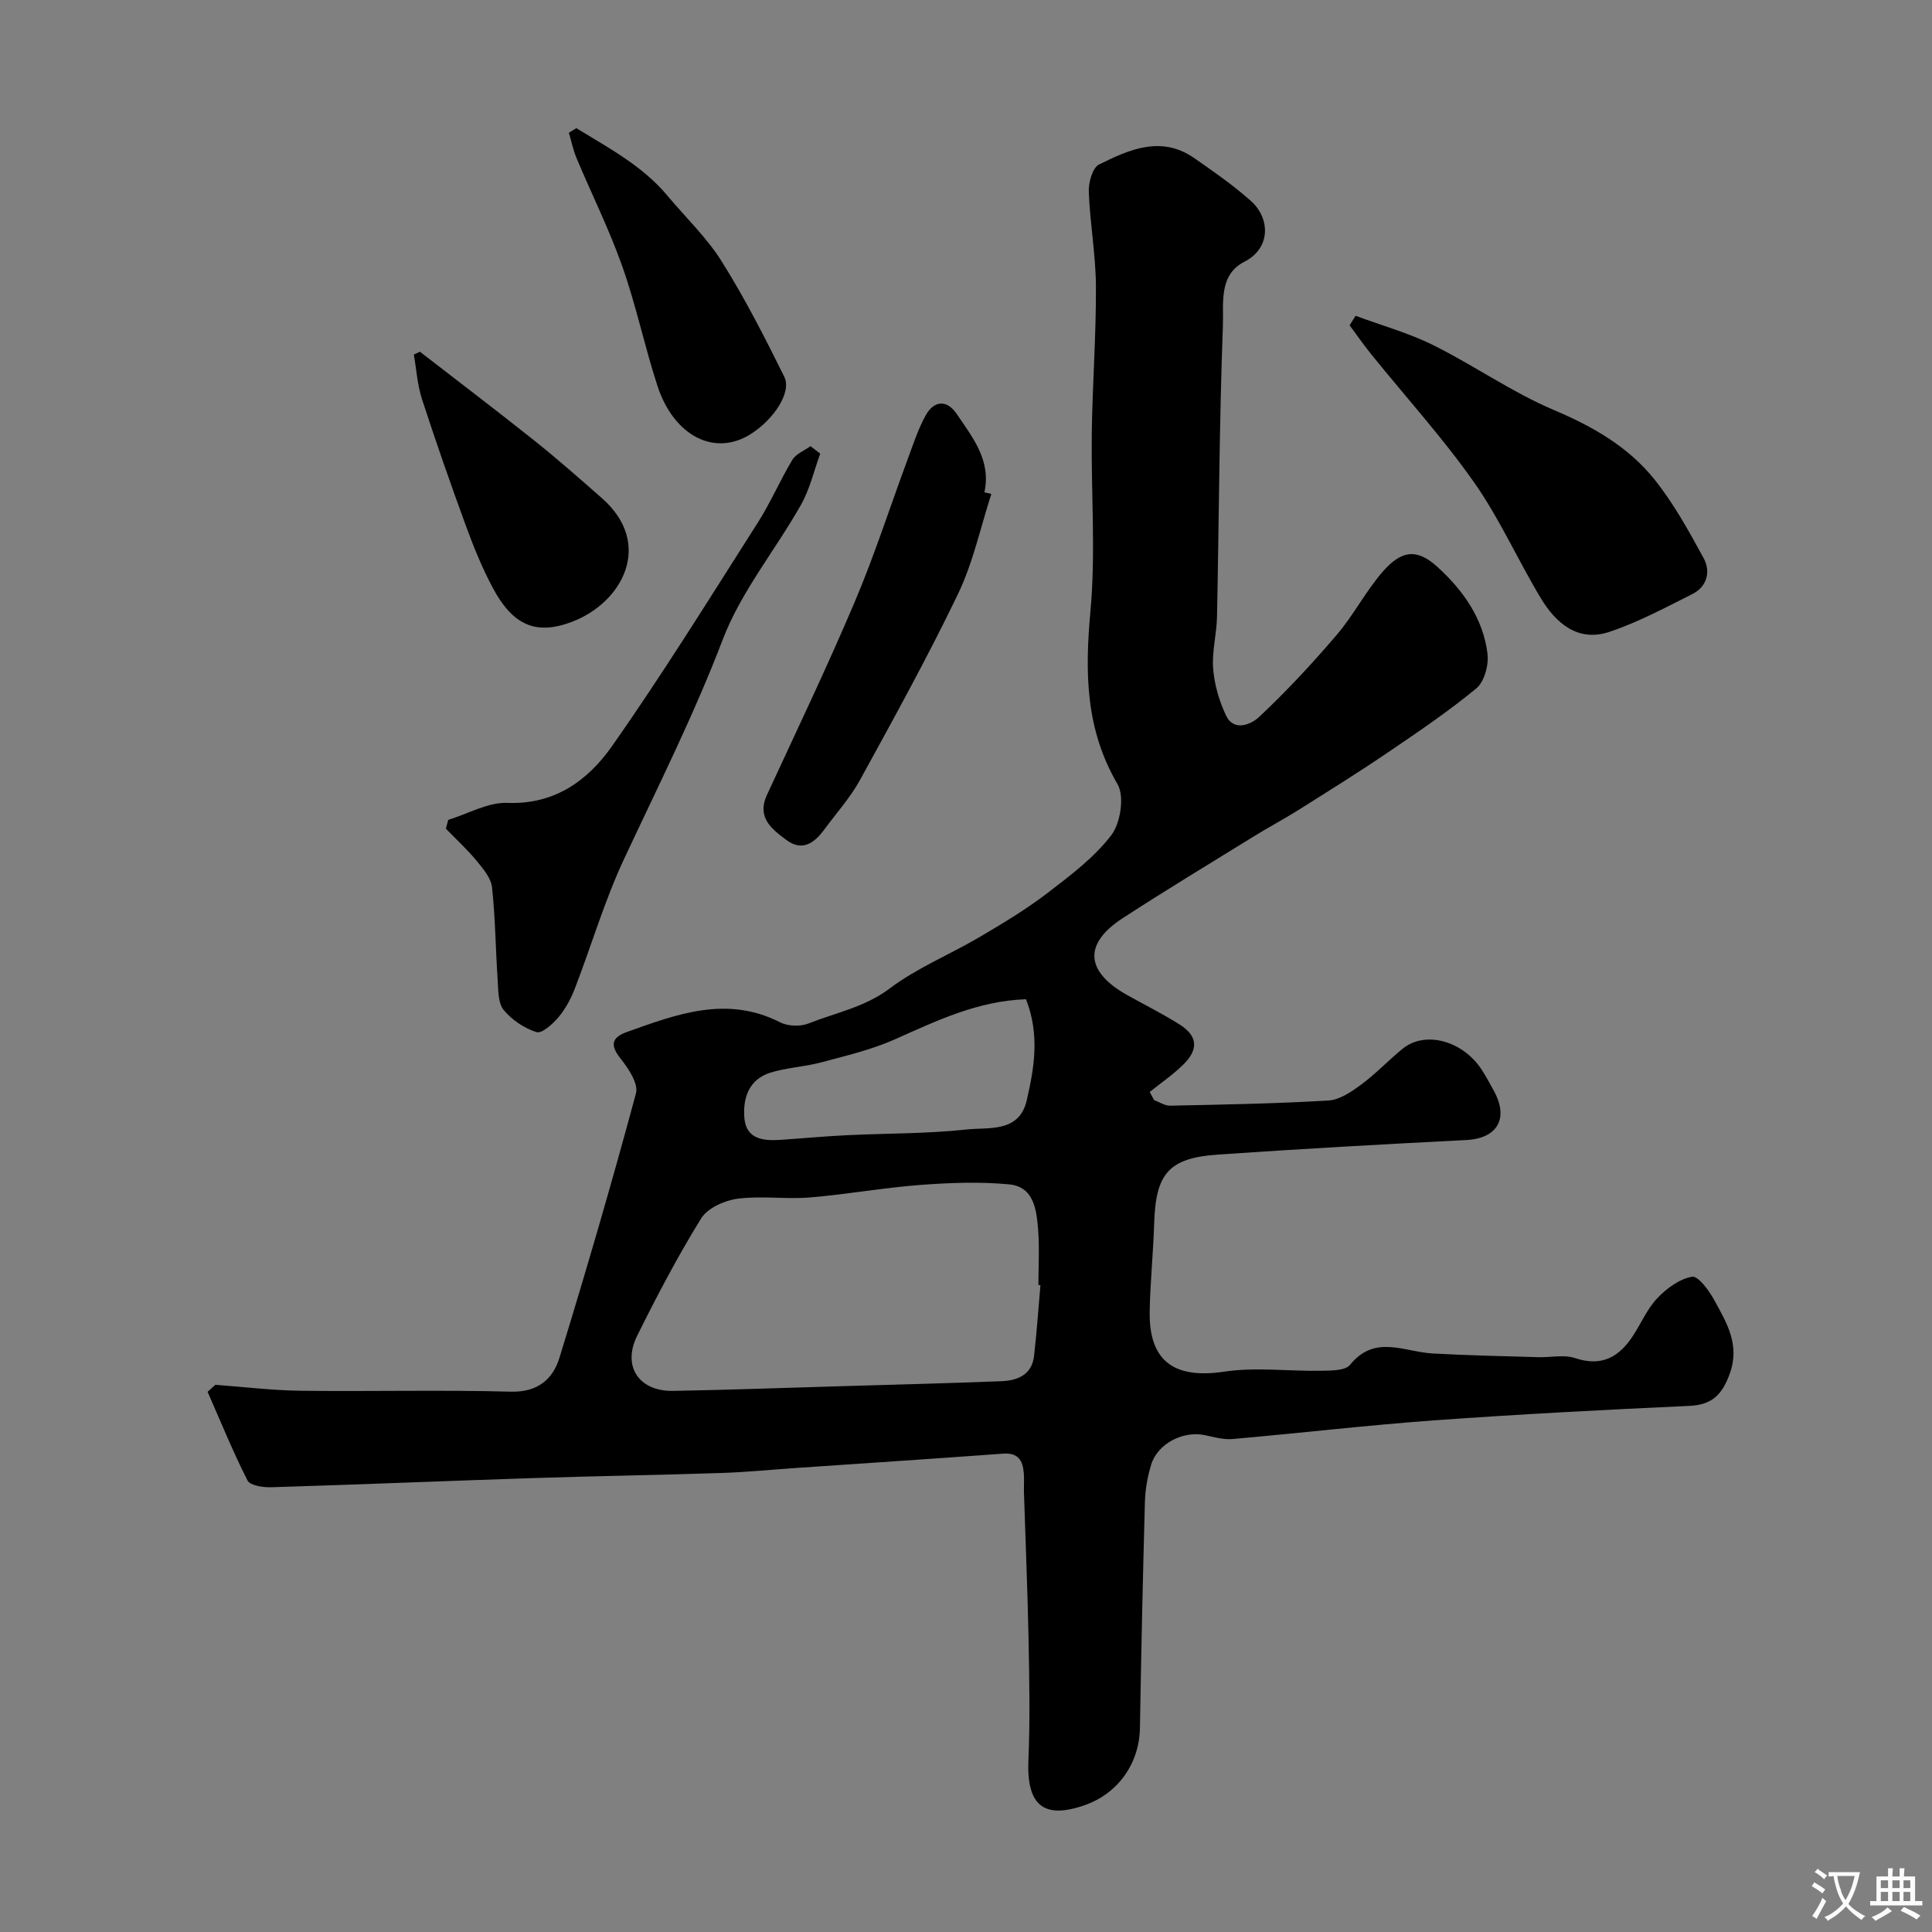
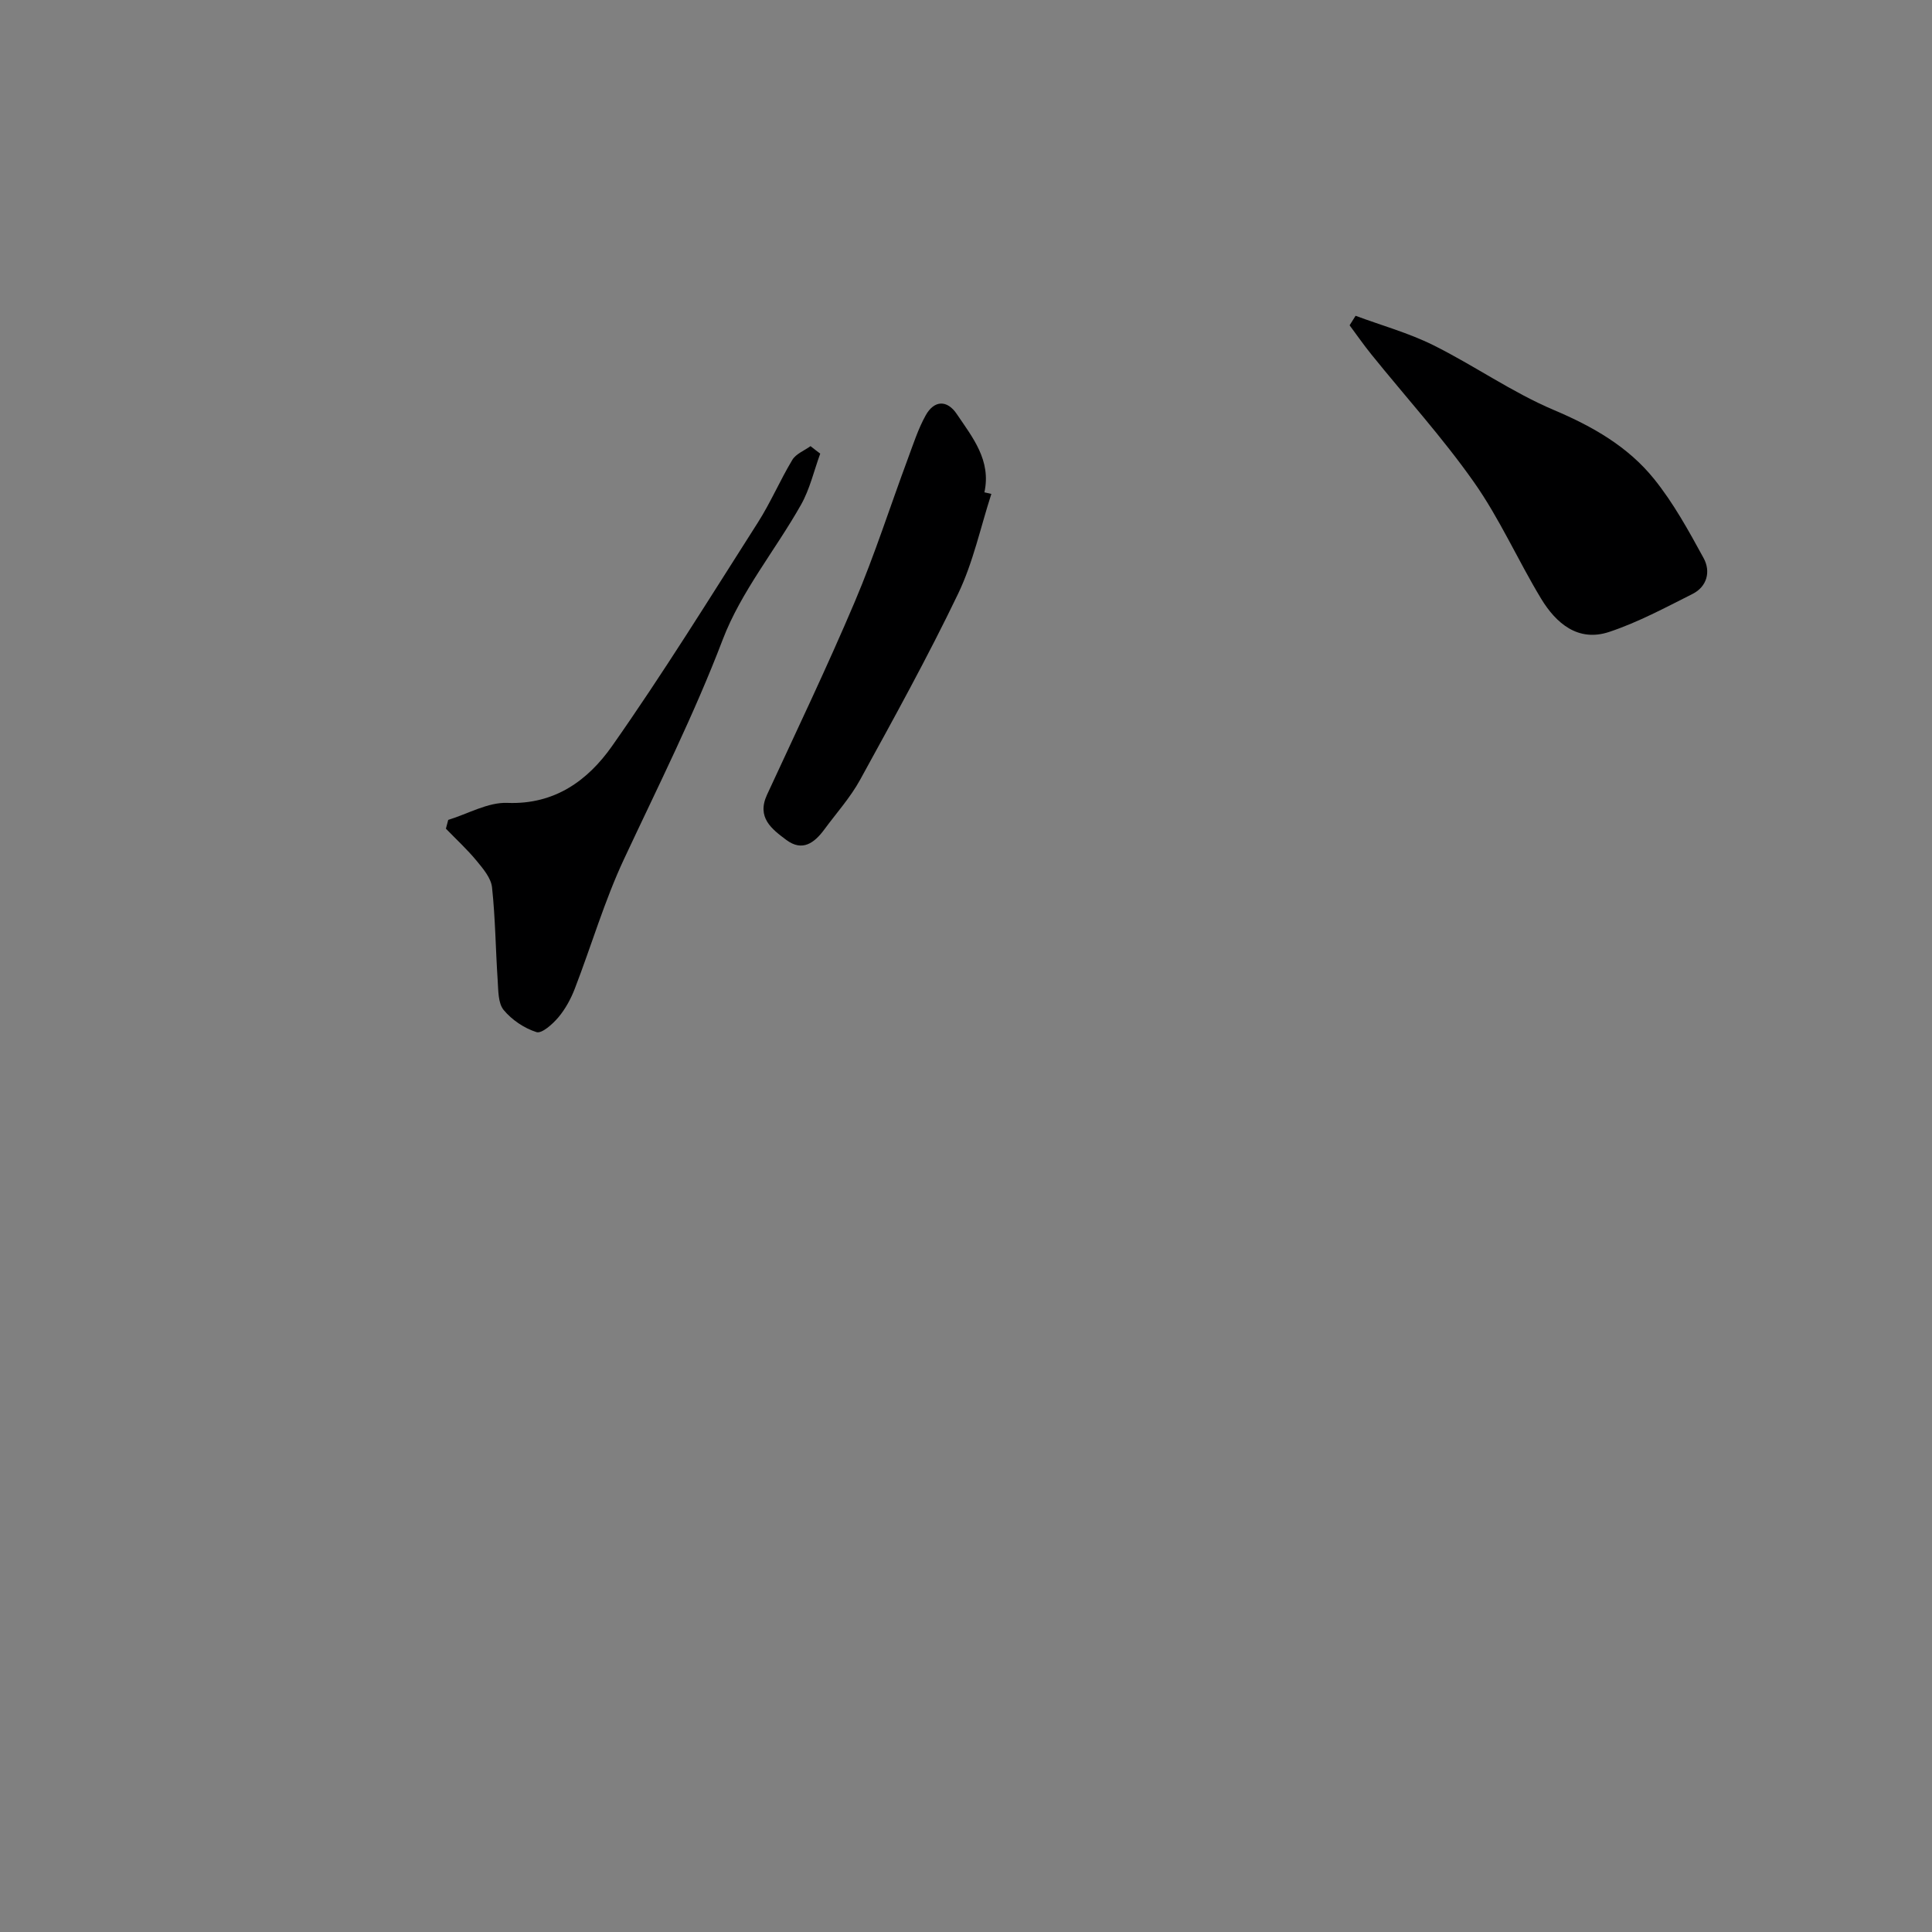
<svg xmlns="http://www.w3.org/2000/svg" enable-background="new 0 0 400 400" viewBox="0 0 400 400">
  <rect x="0" y="0" width="400" height="400" fill="#808080" stroke="none" />
  <g fill="#000001">
-     <path d="m44.59 286.71c5.89.43 11.78 1.16 17.68 1.23 14.5.18 29-.2 43.49.19 5.55.15 8.69-2.57 10.05-6.97 5.6-18.17 10.91-36.43 15.86-54.79.54-2-1.55-5.16-3.17-7.18-2.24-2.81-1.88-4.39 1.3-5.53 10.35-3.7 20.66-7.61 31.69-2.01 1.62.83 4.2.93 5.9.25 5.64-2.24 11.63-3.35 16.8-7.24 5.68-4.28 12.49-7.04 18.67-10.68 4.77-2.81 9.55-5.68 13.93-9.03 4.75-3.64 9.71-7.36 13.29-12.03 1.92-2.52 2.77-8.06 1.28-10.59-6.64-11.36-6.75-23.12-5.6-35.72 1.12-12.23.12-24.64.28-36.97.14-10.1.91-20.2.86-30.3-.03-6.54-1.23-13.07-1.48-19.63-.07-1.92.77-4.98 2.12-5.65 6.26-3.1 12.87-6.08 19.71-1.33 4.02 2.79 8.06 5.61 11.71 8.85 4.1 3.64 4.13 9.83-1.29 12.59-5.42 2.75-4.31 8.7-4.48 13.22-.75 20.08-.81 40.19-1.22 60.28-.07 3.6-1.08 7.23-.8 10.78.26 3.29 1.25 6.7 2.67 9.69 1.68 3.53 5.38 1.68 6.79.35 5.71-5.36 11.07-11.12 16.15-17.08 3.48-4.07 5.97-9 9.48-13.03 3.94-4.52 7.13-4.87 11.42-.94 5.23 4.78 9.42 10.64 10.29 17.93.28 2.32-.65 5.78-2.31 7.15-5.87 4.85-12.22 9.13-18.53 13.41-6.06 4.11-12.28 7.98-18.48 11.88-2.9 1.82-5.93 3.42-8.84 5.22-9.15 5.65-18.36 11.21-27.37 17.07-8.2 5.33-7.74 11.08 1.02 15.97 3.57 1.99 7.23 3.82 10.69 5.99 3.84 2.4 4.09 5.2.76 8.43-2.11 2.05-4.57 3.74-6.87 5.59.3.56.6 1.12.9 1.68 1.11.41 2.23 1.19 3.33 1.16 10.92-.23 21.86-.42 32.76-1.07 2.34-.14 4.78-1.81 6.79-3.3 3.04-2.24 5.65-5.05 8.59-7.43 4.68-3.8 12.52-1.64 16.42 4.44.88 1.37 1.64 2.81 2.43 4.23 3.2 5.78.75 9.91-5.66 10.24-17.14.87-34.28 1.83-51.41 3.01-10.23.7-12.92 3.93-13.23 14.26-.19 6.1-.83 12.2-.93 18.3-.16 10.27 5.16 13.93 15.38 12.39 6.55-.99 13.37-.06 20.07-.19 2.07-.04 5.04.01 6.04-1.23 5.13-6.35 11.23-2.67 17.07-2.35 7.29.41 14.6.55 21.9.77 2.55.08 5.31-.58 7.61.19 5.55 1.86 9.16-.25 12.03-4.68 1.69-2.6 2.94-5.58 5.04-7.77 1.92-2.01 4.58-3.96 7.17-4.4 1.24-.21 3.51 2.87 4.59 4.86 2.55 4.67 5.37 9.22 3.2 15.21-1.55 4.28-3.6 6.45-8.33 6.67-17.64.81-35.29 1.73-52.9 3-13.91 1.01-27.78 2.65-41.67 3.86-1.9.17-3.88-.39-5.79-.8-4.5-.95-9.79 1.76-11.11 6.13-.75 2.48-1.22 5.13-1.29 7.72-.43 15.6-.77 31.2-1.03 46.8-.12 7.25-4.46 13.49-11.35 15.93-8.61 3.05-12.14.04-11.74-9.31.36-8.35.19-16.72.03-25.08-.2-10.1-.63-20.2-.95-30.3-.04-1.33.07-2.67-.03-4-.2-2.59-1.14-4.29-4.27-4.06-14.3 1.05-28.6 1.99-42.9 2.97-5.1.35-10.19.86-15.3 1.03-12.93.43-25.87.63-38.8 1.05-18.2.6-36.4 1.35-54.61 1.91-1.66.05-4.32-.37-4.85-1.41-3.03-5.98-5.56-12.21-8.26-18.35.54-.48 1.08-.97 1.61-1.45zm170.82-20.63c-.14-.01-.28-.02-.42-.03 0-3.83.24-7.67-.06-11.48-.33-4.09-.86-8.87-6.01-9.36-6.08-.58-12.29-.34-18.41.12-7.64.58-15.22 1.96-22.86 2.59-4.96.41-10.04-.39-14.94.26-2.71.36-6.22 1.93-7.55 4.09-4.85 7.83-9.14 16.02-13.24 24.28-3.14 6.33.36 11.54 7.43 11.42 11.58-.21 23.17-.63 34.75-.97 11.08-.33 22.17-.6 33.25-1.04 3.28-.13 6.27-1.3 6.73-5.17.57-4.89.9-9.81 1.33-14.71zm-2.99-59.2c-10.01.35-18.51 4.46-27.18 8.32-4.83 2.15-10.1 3.38-15.25 4.76-3.45.92-7.11 1.07-10.51 2.13-4.47 1.39-5.72 5.34-5.36 9.43.38 4.32 3.9 4.71 7.41 4.48 4.6-.31 9.2-.75 13.8-.97 8.26-.4 16.58-.29 24.78-1.18 4.61-.5 10.92.72 12.47-6.06 1.55-6.72 2.72-13.57-.16-20.91z" />
-     <path d="m280.66 65.38c5.38 2 10.99 3.55 16.1 6.09 8.45 4.2 16.29 9.75 24.95 13.42 8.04 3.4 15.32 7.56 20.72 14.24 4.04 5 7.19 10.76 10.29 16.43 1.5 2.75.73 5.89-2.32 7.42-5.65 2.84-11.29 5.88-17.26 7.86-6.41 2.12-10.97-1.77-14.08-6.91-4.8-7.94-8.58-16.56-13.9-24.11-6.48-9.21-14.11-17.61-21.2-26.4-1.59-1.96-3.03-4.04-4.54-6.07.42-.65.83-1.31 1.24-1.97z" />
+     <path d="m280.66 65.38c5.38 2 10.99 3.55 16.1 6.09 8.45 4.2 16.29 9.75 24.95 13.42 8.04 3.4 15.32 7.56 20.72 14.24 4.04 5 7.19 10.76 10.29 16.43 1.5 2.75.73 5.89-2.32 7.42-5.65 2.84-11.29 5.88-17.26 7.86-6.41 2.12-10.97-1.77-14.08-6.91-4.8-7.94-8.58-16.56-13.9-24.11-6.48-9.21-14.11-17.61-21.2-26.4-1.59-1.96-3.03-4.04-4.54-6.07.42-.65.83-1.31 1.24-1.97" />
    <path d="m169.82 93.92c-1.3 3.55-2.15 7.35-3.99 10.6-5.29 9.37-12.41 17.98-16.19 27.88-5.95 15.6-13.4 30.4-20.44 45.45-4.05 8.65-6.75 17.92-10.2 26.86-.81 2.1-1.95 4.2-3.39 5.91-1.18 1.4-3.43 3.42-4.53 3.07-2.53-.8-5.11-2.53-6.8-4.58-1.17-1.42-1.1-4.02-1.24-6.12-.43-6.42-.48-12.88-1.17-19.27-.21-1.93-1.83-3.85-3.17-5.47-1.95-2.37-4.24-4.47-6.38-6.68.16-.61.32-1.21.48-1.82 4.09-1.25 8.22-3.68 12.25-3.52 9.86.39 16.71-4.72 21.66-11.75 10.59-15.07 20.29-30.76 30.2-46.3 2.65-4.15 4.59-8.75 7.14-12.98.75-1.25 2.48-1.9 3.76-2.83.66.53 1.34 1.04 2.01 1.55z" />
    <path d="m205.25 102.26c-2.24 6.9-3.76 14.15-6.87 20.64-6.28 13.08-13.32 25.81-20.3 38.54-2.02 3.68-4.9 6.88-7.41 10.29-2.05 2.78-4.54 4.66-7.87 2.17-3.02-2.26-6.18-4.63-4-9.35 6.14-13.28 12.46-26.48 18.17-39.95 4.11-9.68 7.32-19.74 10.99-29.62 1.13-3.04 2.13-6.17 3.69-8.98 1.75-3.15 4.43-3.27 6.44-.28 3.27 4.85 7.17 9.59 5.72 16.21.48.1.96.22 1.44.33z" />
-     <path d="m119.33 26.54c6.67 4.1 13.65 7.75 18.85 13.97 3.79 4.53 8.16 8.69 11.26 13.64 4.8 7.65 8.93 15.75 12.94 23.86 1.57 3.17-2.1 8.76-6.92 11.84-7.43 4.74-15.94.5-19.36-10.01-2.65-8.15-4.4-16.59-7.25-24.66-2.69-7.63-6.33-14.93-9.47-22.41-.71-1.69-1.08-3.52-1.6-5.29.51-.32 1.03-.63 1.55-.94z" />
-     <path d="m86.94 72.82c7.95 6.16 15.97 12.24 23.83 18.51 4.75 3.79 9.31 7.82 13.87 11.83 10.72 9.43 4.3 21.58-6.22 25.58-7.49 2.85-12.28.7-16.42-7.08-2.19-4.11-3.96-8.47-5.56-12.85-3.17-8.66-6.21-17.37-9.06-26.13-.96-2.96-1.16-6.17-1.7-9.27.42-.2.84-.4 1.26-.59z" />
  </g>
-   <path d="m377.9 391.2c-.2.3-.4.5-.6.8-.7-.6-1.4-1-2.2-1.5.2-.3.4-.5.5-.8.6.4 1.4.8 2.3 1.5zm-1.8 6.1c-.2-.2-.5-.4-.9-.6.4-.6.8-1.2 1.2-1.9s.7-1.3.9-1.9c.3.3.5.5.8.7-.7 1.3-1.4 2.6-2 3.7zm2.2-9c-.3.3-.5.5-.6.8-.6-.6-1.3-1.1-2-1.5.3-.3.5-.5.6-.7.6.5 1.3.9 2 1.4zm.3.2v-.9h2 4.5c-.3 1.3-.6 2.5-1 3.6s-.9 2.1-1.4 3c.4.5 1 1 1.6 1.4s1.2.8 1.9 1.1c-.3.2-.5.4-.8.8-.4-.3-1-.7-1.6-1.2s-1.2-1.1-1.6-1.6c-.5.6-1.1 1.1-1.7 1.6s-1.4.9-2.1 1.4c-.1-.3-.3-.5-.7-.8.6-.2 1.2-.5 1.9-1s1.4-1.1 2-1.8c-.5-.8-.9-1.6-1.2-2.5s-.6-2-.8-3.2c-.4.1-.7.1-1 .1zm2.5 2.7c.2 1 .7 1.7 1 2.2.3-.5.6-1.1 1-2s.6-1.9.9-3h-3.2-.4c.1.9.3 1.8.7 2.8z" fill="#fafbfa" />
-   <path d="m396.5 388.5v1.5 3.6h1.5v.9c-.4 0-1 0-1.7 0h-7.9c-.5 0-.9 0-1.2 0v-.9h1.3v-3.5c0-.7 0-1.2 0-1.6h2.4c0-.8 0-1.4 0-1.7h1c0 .3-.1.8-.1 1.7h1.5c0-.8 0-1.4 0-1.7h1c0 .3-.1.9-.1 1.7zm-8.2 9.2c-.2-.3-.5-.5-.8-.8.8-.3 1.4-.6 1.9-.9s1-.7 1.4-1.1c.3.3.6.5.9.8-1.6 1-2.8 1.6-3.4 2zm2.6-6.8v-1.6h-1.5v1.6zm0 2.7v-1.9h-1.5v1.9zm2.4-2.7v-1.6h-1.5v1.6zm0 2.7v-1.9h-1.5v1.9zm.2 2 .7-.8c.4.2.9.5 1.6.8s1.3.7 1.8 1c-.3.3-.5.5-.8.8-.4-.3-1.5-1-3.3-1.8zm2-4.7v-1.6h-1.4v1.6zm0 2.7v-1.9h-1.4v1.9z" fill="#fafbfa" />
</svg>